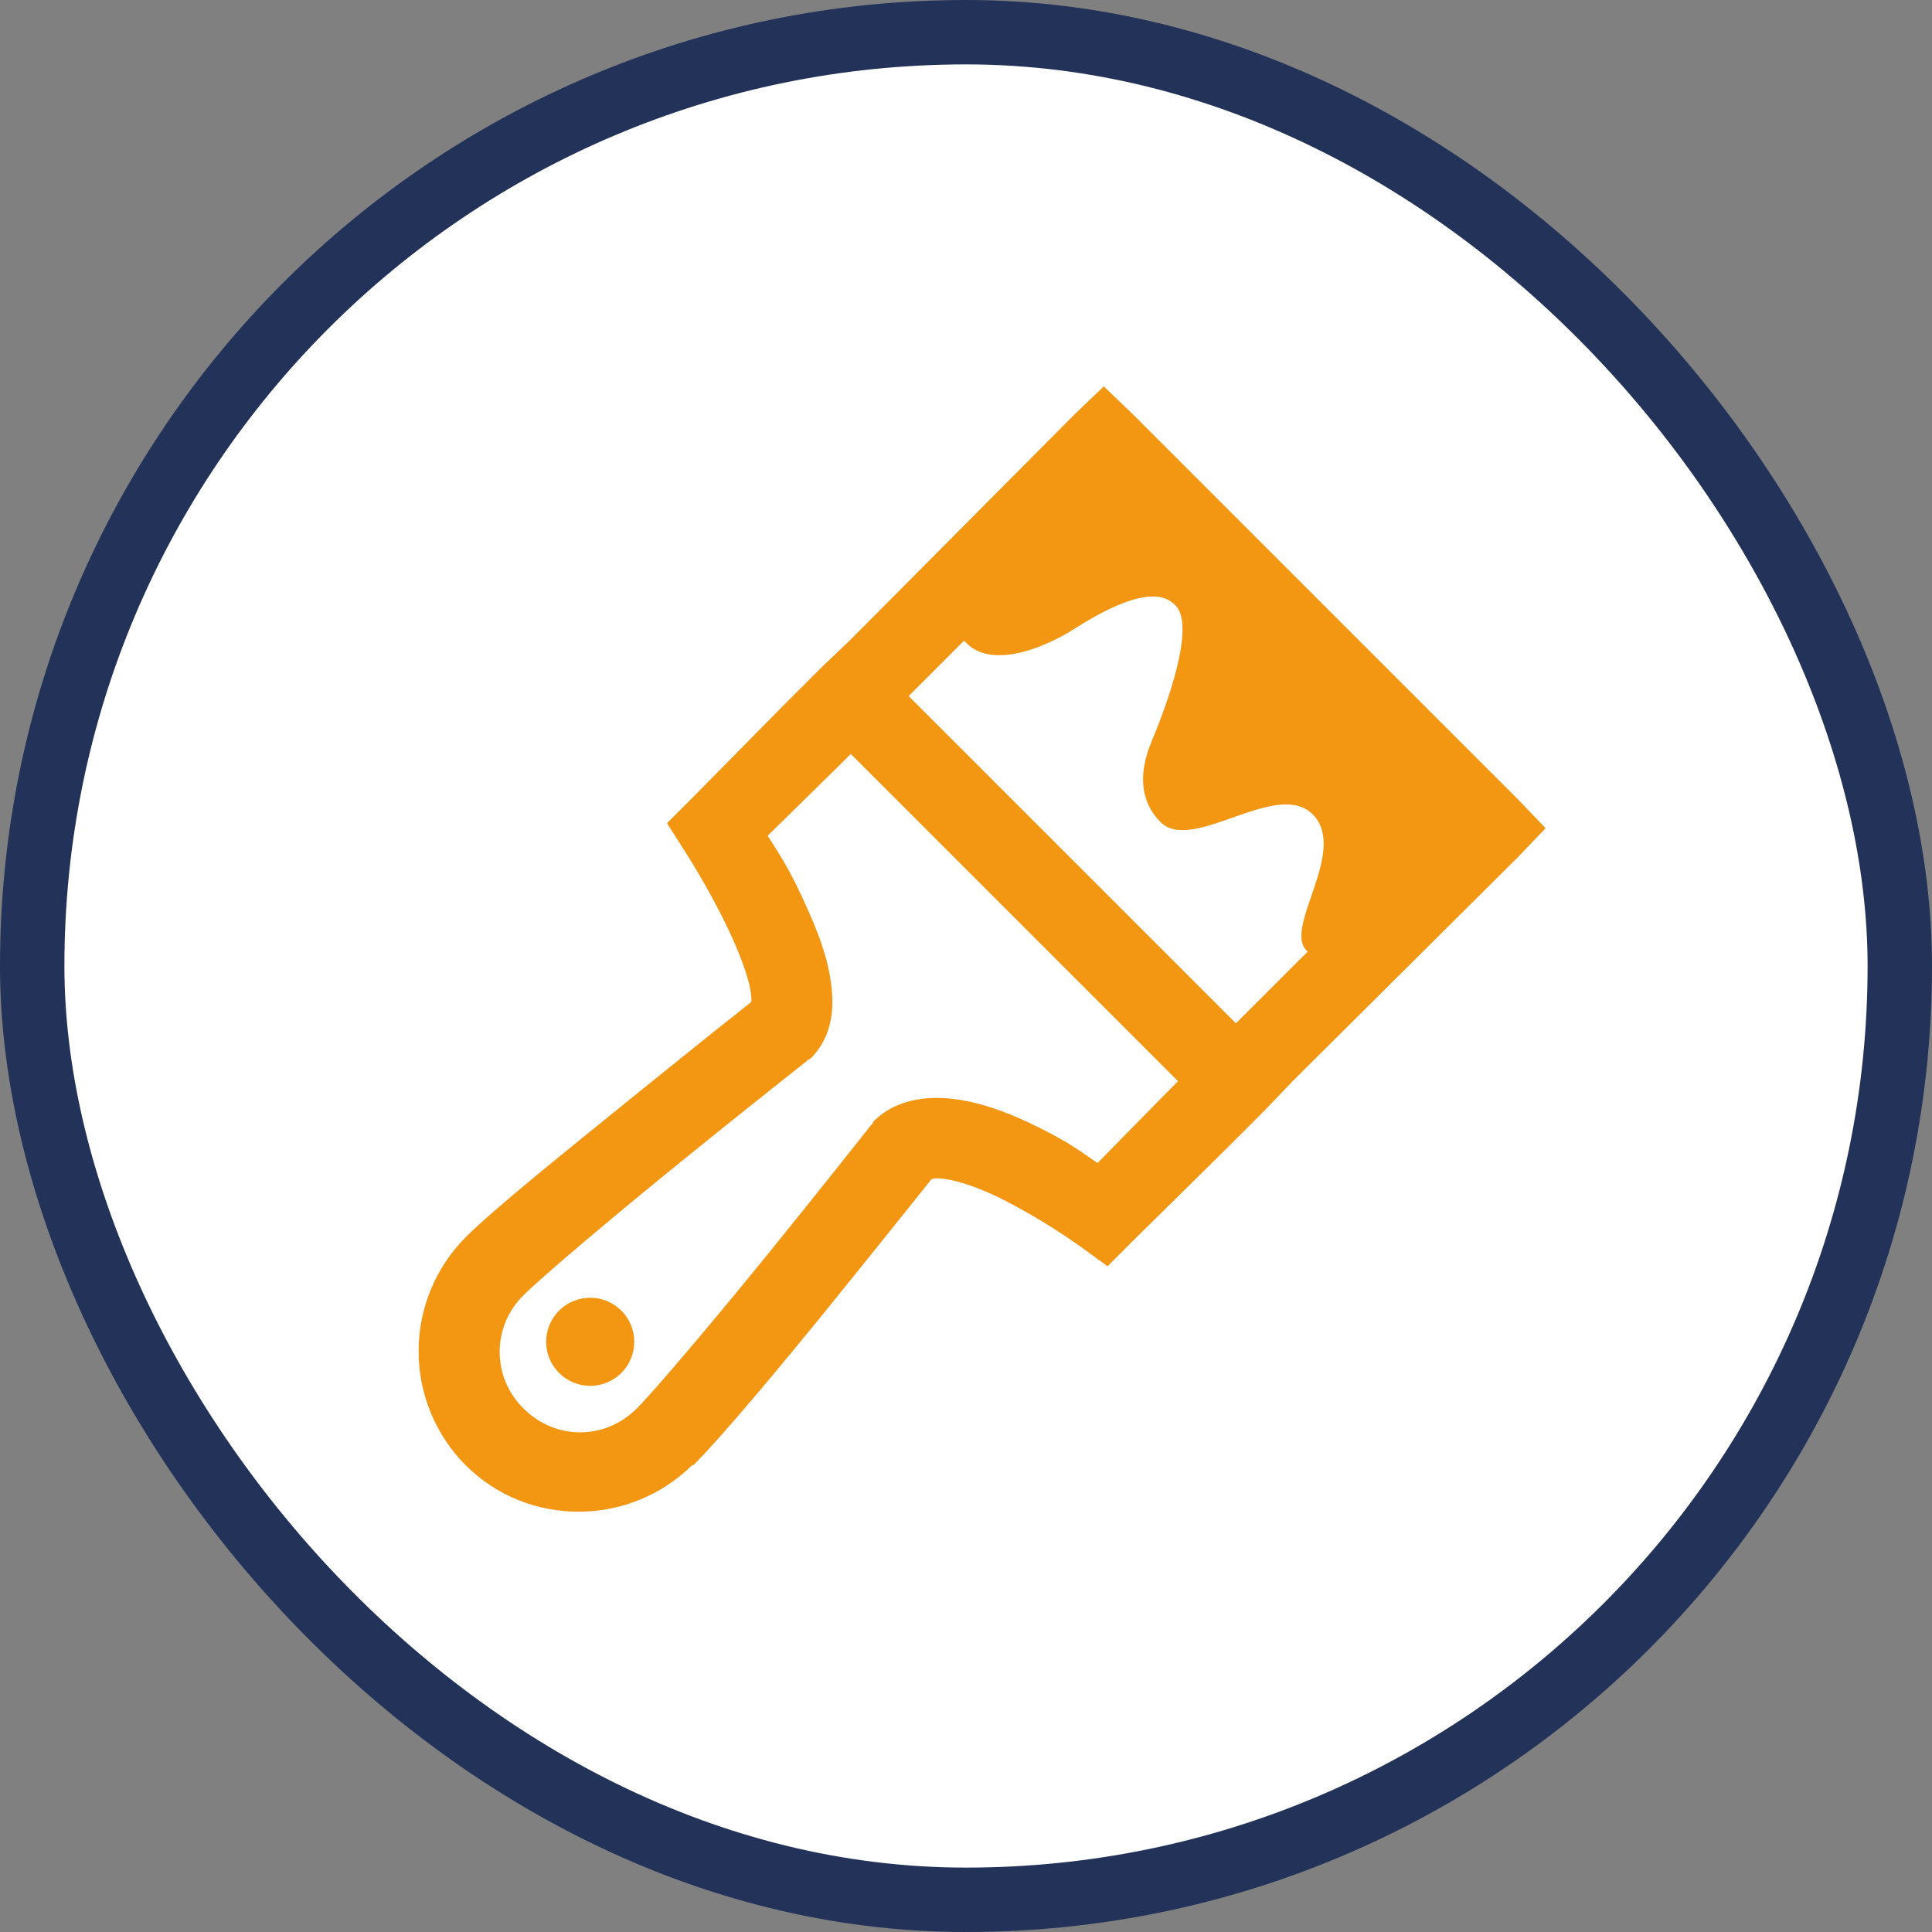
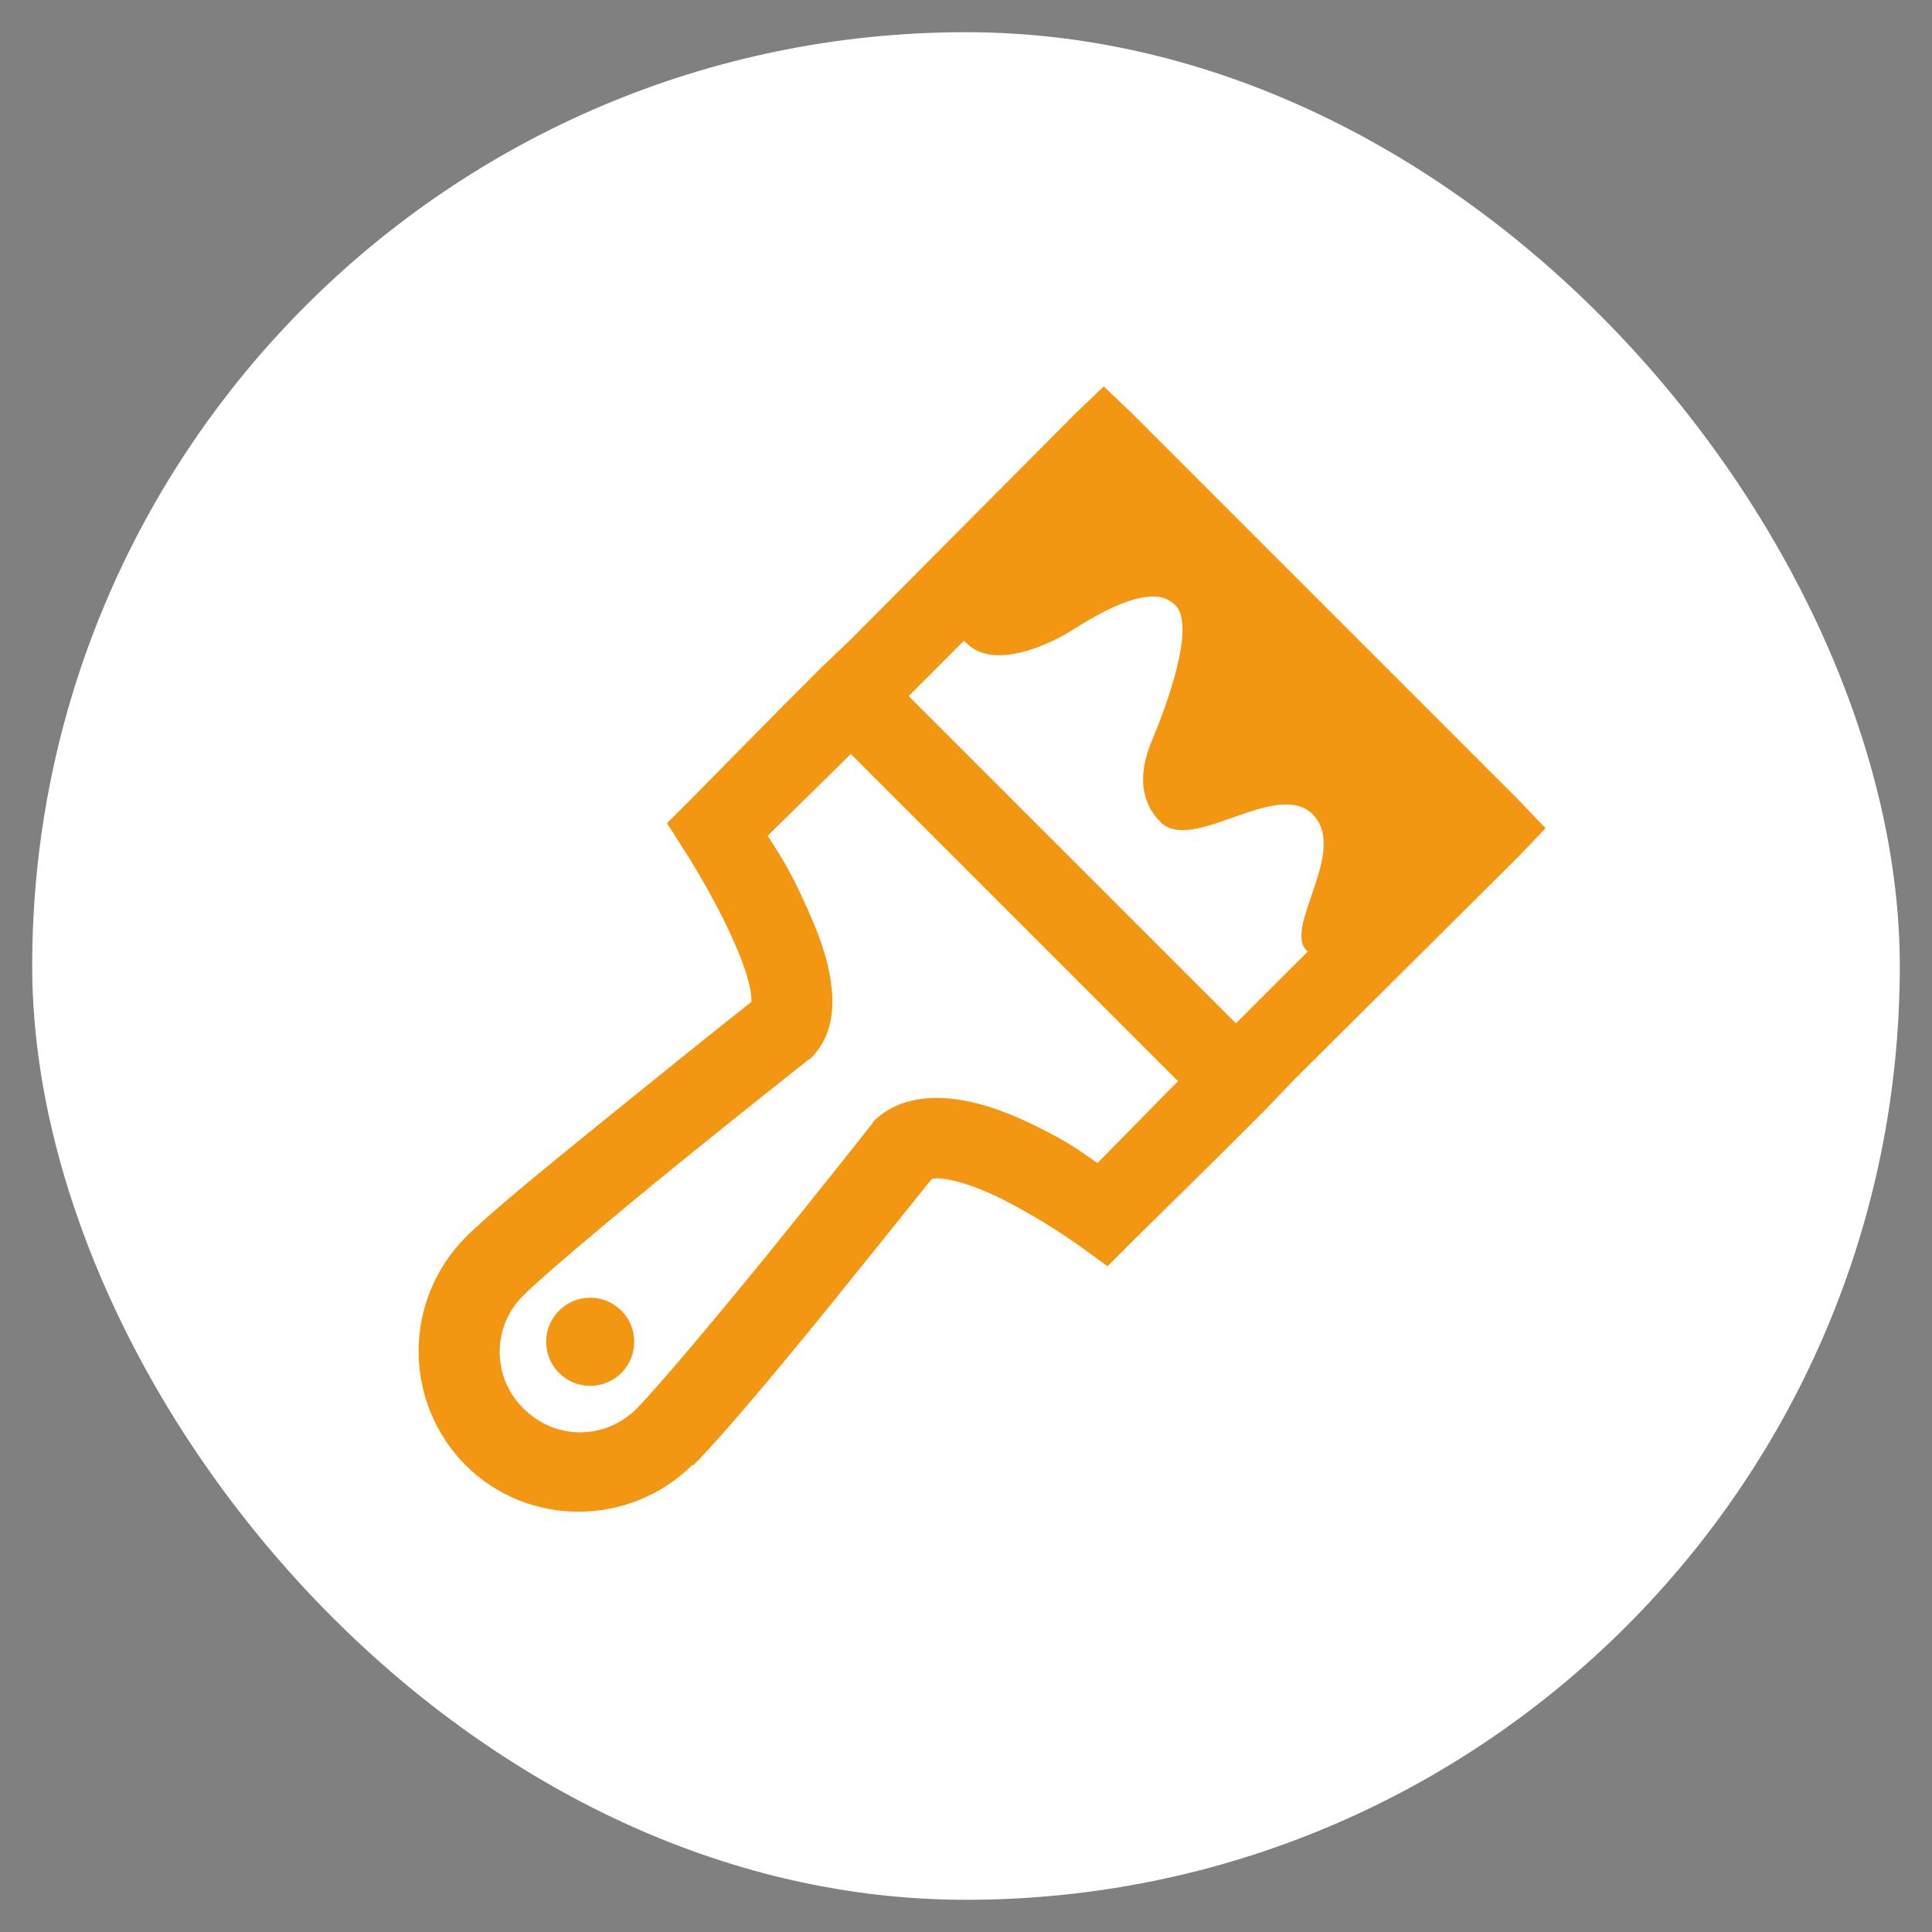
<svg xmlns="http://www.w3.org/2000/svg" width="60" height="60" viewBox="0 0 60 60" fill="none">
  <rect x="0" y="0" width="60" height="60" fill="#808080" stroke="none" />
  <rect x="1" y="1" width="58" height="58" rx="29" fill="white" />
-   <rect x="1" y="1" width="58" height="58" rx="29" stroke="#223258" stroke-width="2" />
  <path d="M34.279 12L33.379 12.861L26.422 19.858L25.522 20.718L24.271 21.969L21.418 24.862L20.714 25.565L21.262 26.426C21.262 26.426 22.024 27.598 22.63 28.887C22.933 29.533 23.205 30.217 23.293 30.686C23.338 30.92 23.343 31.062 23.333 31.115C23.195 31.223 21.549 32.529 19.58 34.126C17.529 35.788 15.348 37.536 14.459 38.426C13.524 39.366 13 40.638 13 41.964C13 43.29 13.524 44.562 14.459 45.502C16.394 47.436 19.55 47.422 21.495 45.502H21.534C22.429 44.608 24.222 42.462 25.875 40.42C26.895 39.159 27.911 37.895 28.923 36.628C28.918 36.633 28.977 36.549 29.431 36.628C29.885 36.706 30.531 36.941 31.151 37.254C31.979 37.679 32.776 38.162 33.536 38.7L34.396 39.325L35.138 38.582L38.031 35.729L39.282 34.478L40.143 33.578L47.139 26.621L48 25.721L47.139 24.822L35.179 12.862L34.279 12ZM35.921 18.529C36.159 18.549 36.346 18.641 36.507 18.802C37.147 19.447 36.214 21.955 35.765 23.024C35.314 24.1 35.456 24.94 36.037 25.526C37.029 26.527 39.653 24.173 40.768 25.291C41.877 26.411 39.859 28.79 40.572 29.513L40.612 29.553L38.383 31.78L28.219 21.617L29.939 19.897C29.964 19.926 29.989 19.946 30.018 19.975C30.869 20.83 32.612 20.013 33.34 19.544C34.201 18.994 35.207 18.47 35.921 18.529ZM26.422 23.415L36.585 33.578L36.233 33.931L34.084 36.12C33.599 35.788 33.262 35.514 32.285 35.026C31.538 34.654 30.726 34.313 29.862 34.165C28.996 34.019 27.901 34.053 27.125 34.829L27.086 34.908L27.047 34.947C27.047 34.947 25.571 36.818 23.92 38.856C22.268 40.894 20.352 43.166 19.775 43.742C18.788 44.73 17.245 44.73 16.258 43.742C16.024 43.513 15.838 43.239 15.71 42.938C15.583 42.635 15.518 42.311 15.518 41.983C15.518 41.656 15.583 41.331 15.71 41.029C15.838 40.727 16.024 40.454 16.258 40.225C16.833 39.648 19.106 37.733 21.144 36.08C23.182 34.429 25.053 32.953 25.053 32.953L25.092 32.914L25.171 32.875C25.962 32.087 25.914 31.043 25.757 30.217C25.6 29.392 25.248 28.585 24.897 27.832C24.423 26.816 24.144 26.444 23.841 25.955L26.069 23.766L26.422 23.415ZM18.329 40.302C17.966 40.302 17.618 40.446 17.362 40.703C17.105 40.96 16.961 41.308 16.961 41.671C16.961 42.034 17.105 42.382 17.362 42.638C17.618 42.895 17.966 43.039 18.329 43.039C18.692 43.039 19.04 42.895 19.297 42.638C19.554 42.382 19.698 42.034 19.698 41.671C19.698 41.308 19.554 40.96 19.297 40.703C19.04 40.446 18.692 40.302 18.329 40.302Z" fill="#F39612" />
</svg>